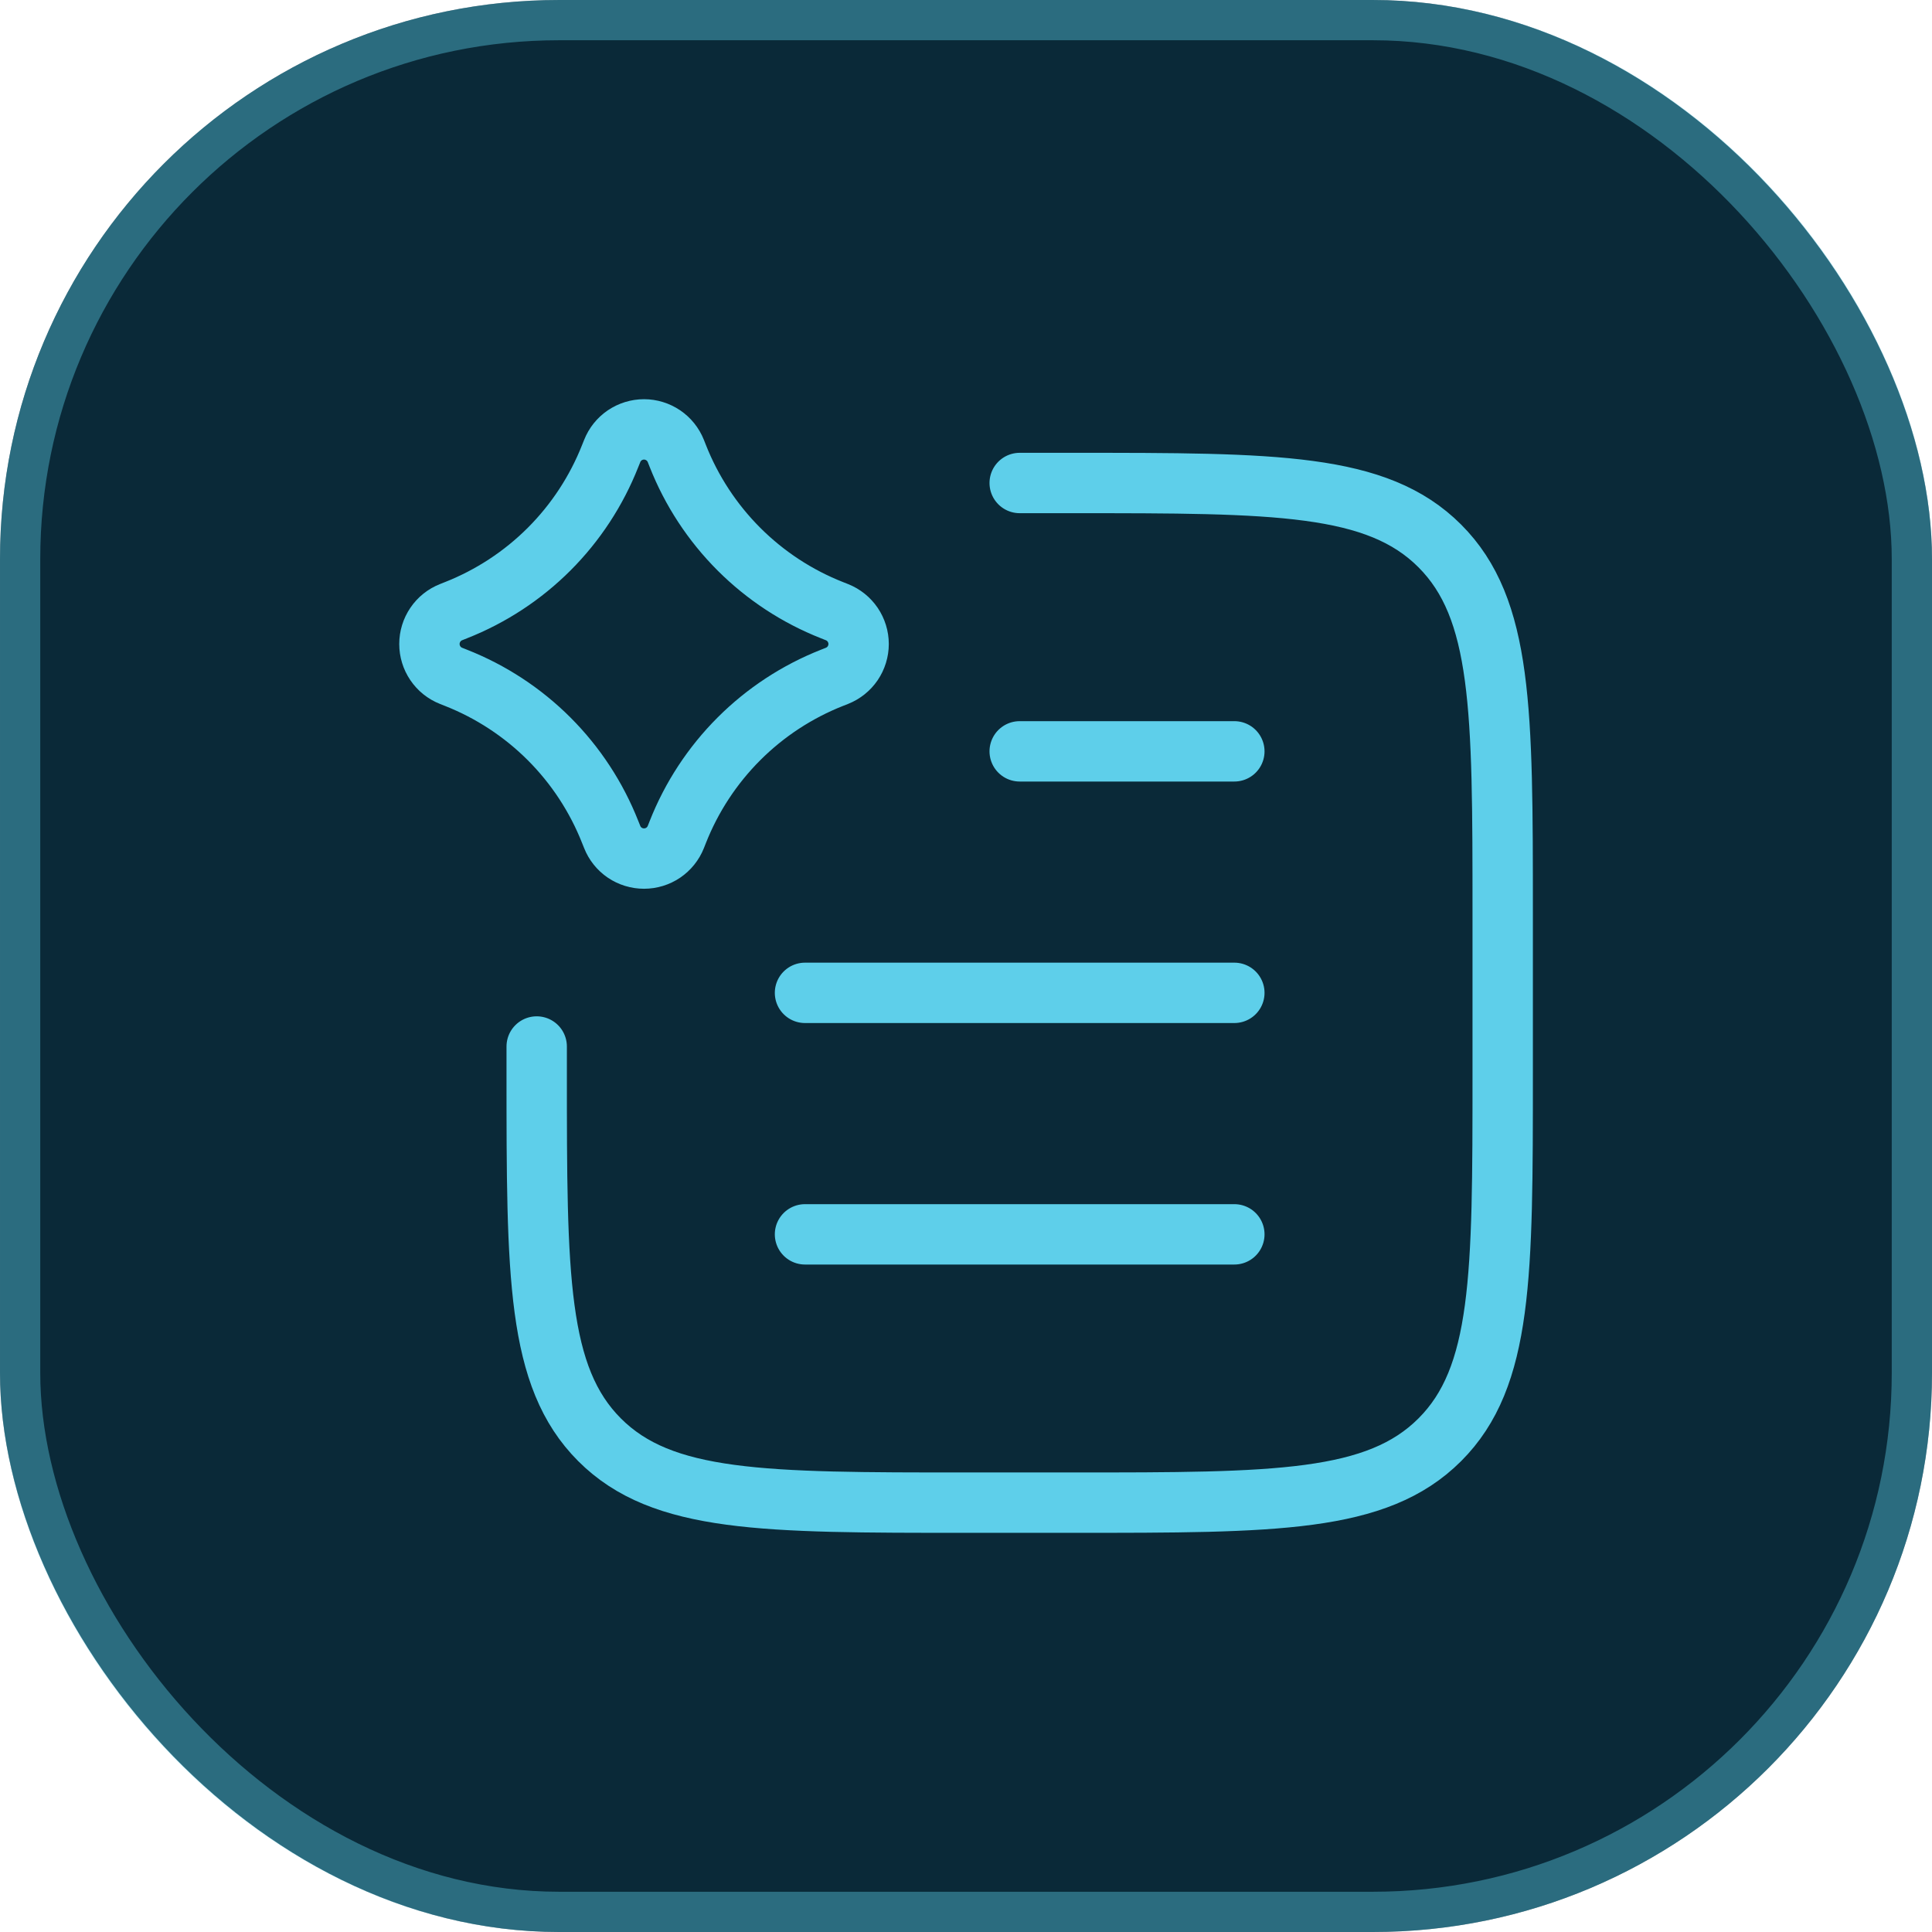
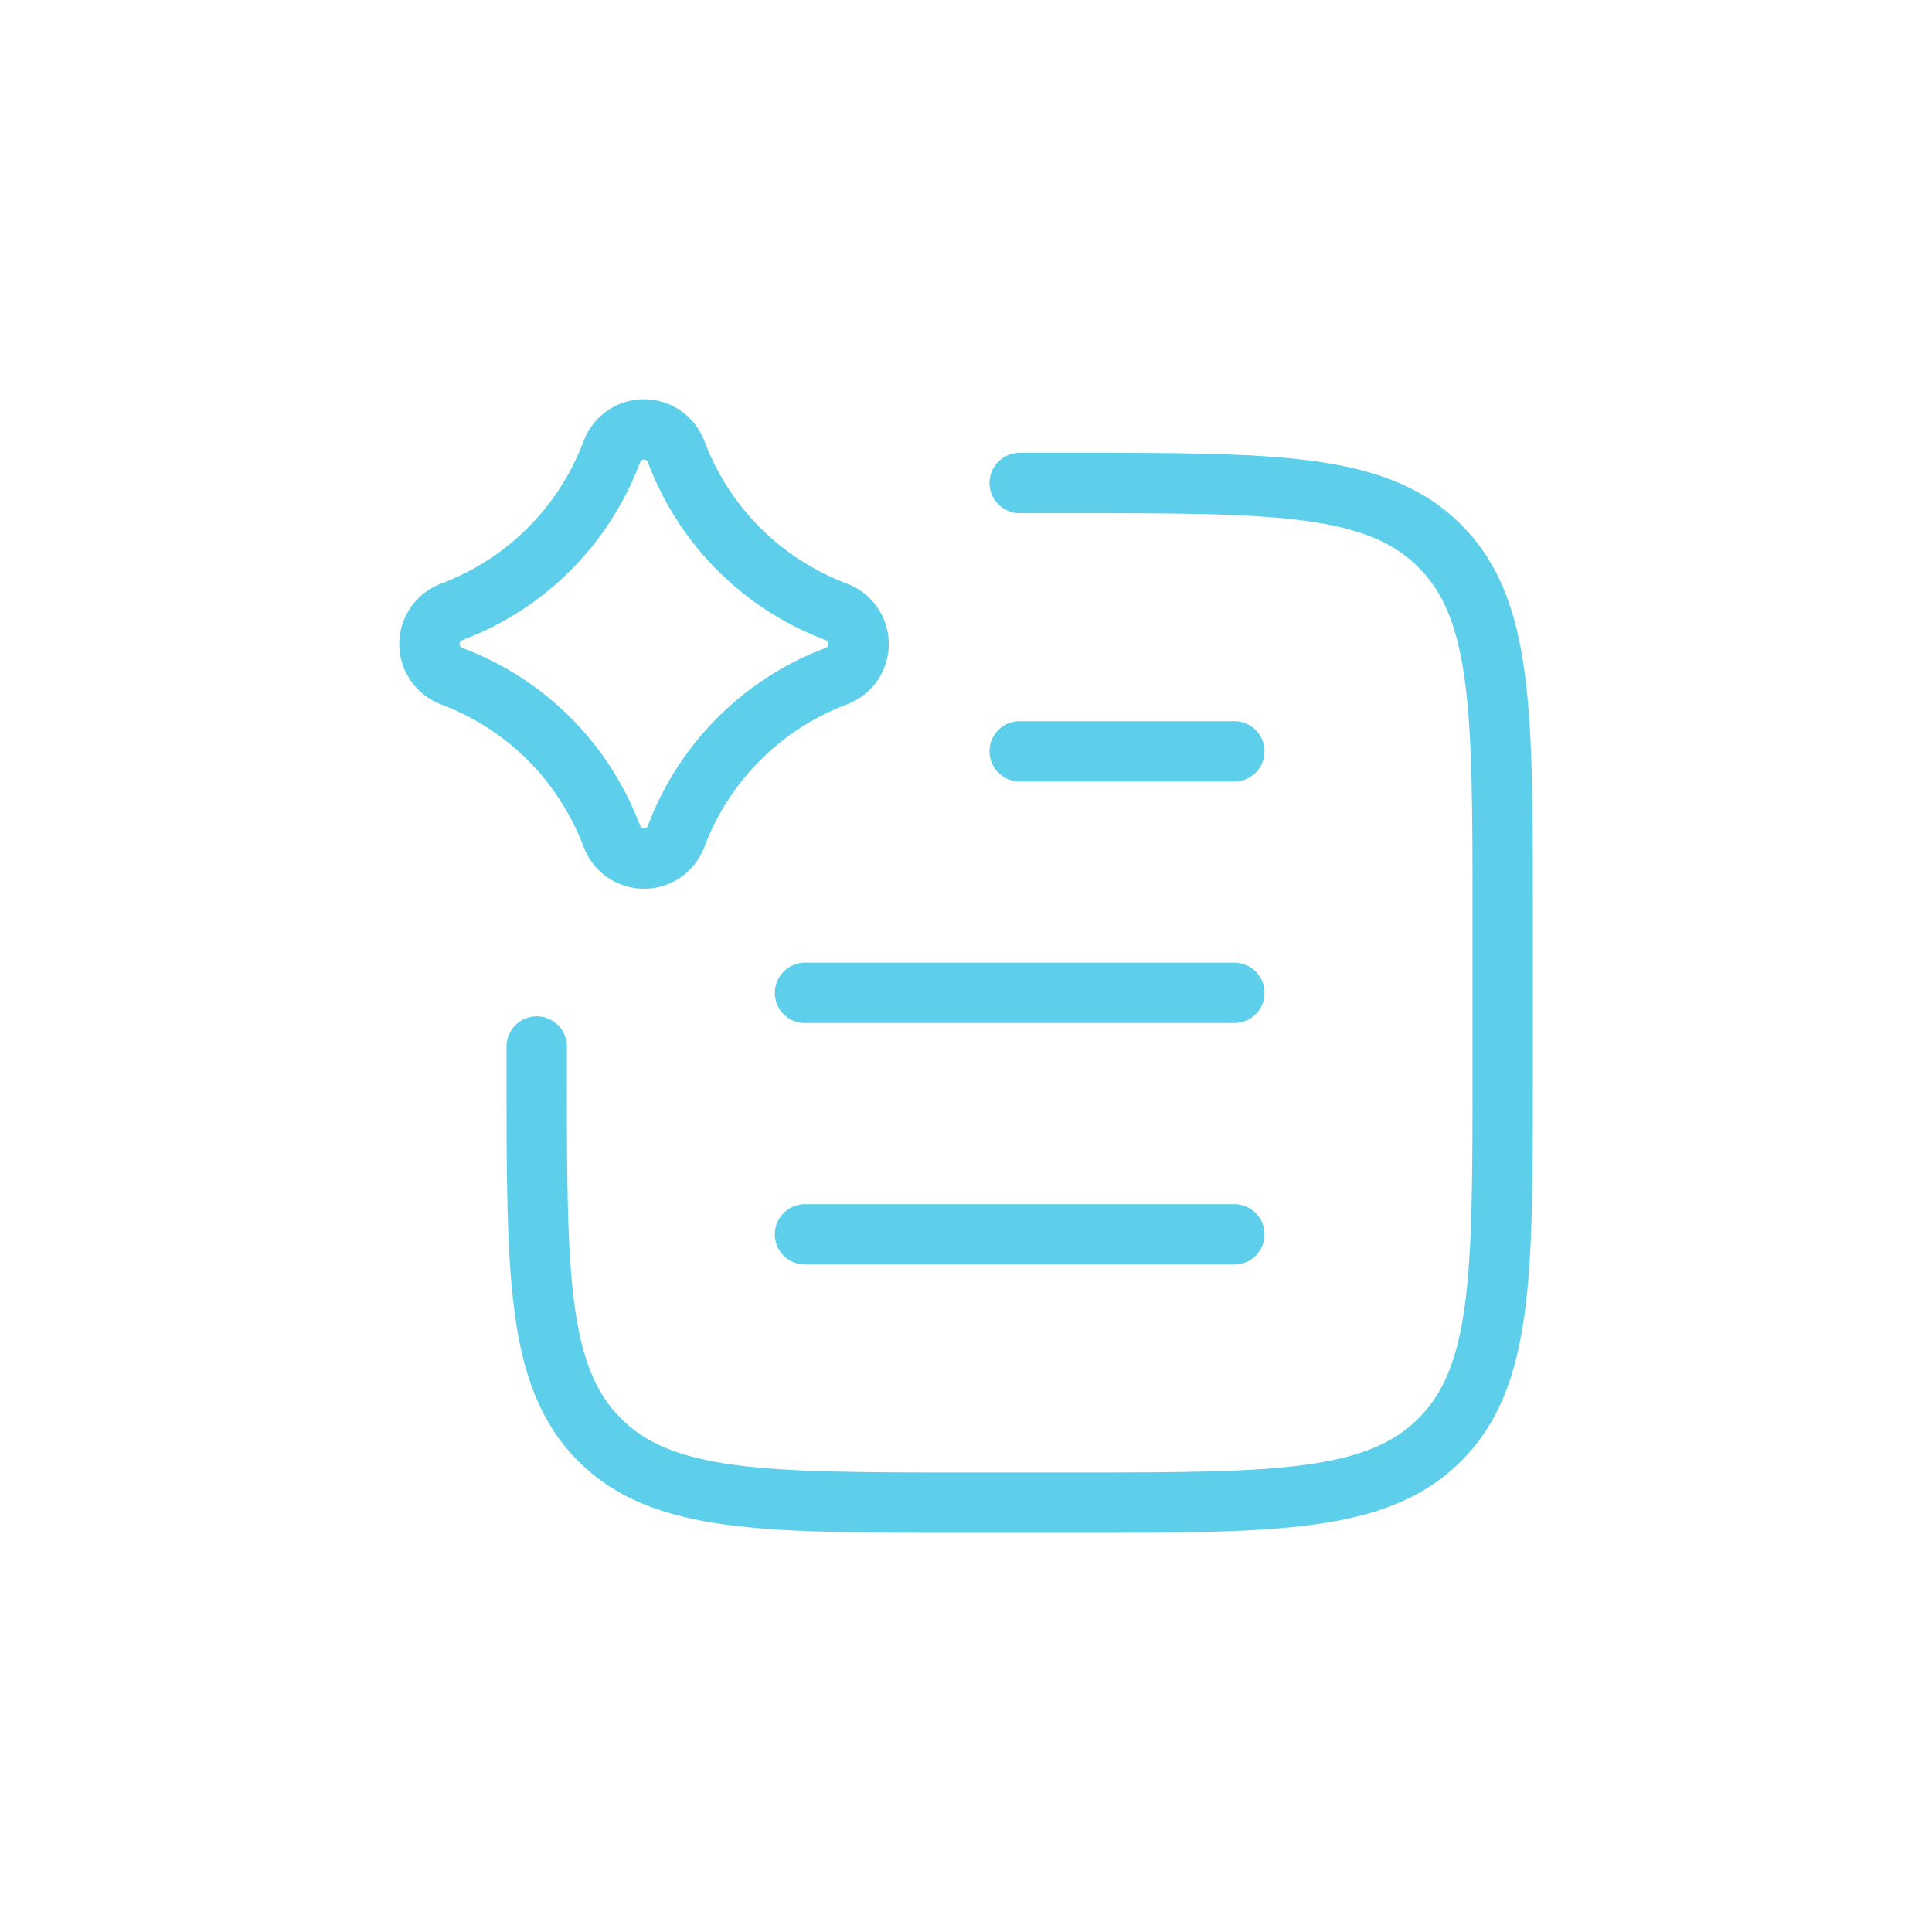
<svg xmlns="http://www.w3.org/2000/svg" width="48" height="48" viewBox="0 0 48 48" fill="none">
-   <rect x="48" y="48" width="48" height="48" rx="13.891" transform="rotate(-180 48 48)" fill="#0A2938" />
-   <rect x="47.5" y="47.5" width="47" height="47" rx="13.391" transform="rotate(-180 47.5 47.5)" stroke="#5ECFEA" stroke-opacity="0.4" />
  <path d="M25.334 12H26.667C31.695 12 34.209 12 35.771 13.563C37.332 15.125 37.334 17.639 37.334 22.667V26.667C37.334 31.695 37.334 34.209 35.771 35.771C34.208 37.332 31.695 37.333 26.667 37.333H24C18.972 37.333 16.457 37.333 14.896 35.771C13.335 34.208 13.334 31.695 13.334 26.667V26M30.667 30.667H20M30.667 24.667H20M30.667 18.667H25.334M16.791 20.795C16.728 20.953 16.619 21.089 16.478 21.185C16.337 21.28 16.171 21.331 16 21.331C15.83 21.331 15.663 21.28 15.522 21.185C15.381 21.089 15.272 20.953 15.21 20.795L15.16 20.671C14.818 19.804 14.302 19.016 13.643 18.357C12.984 17.698 12.196 17.182 11.329 16.84L11.206 16.791C11.047 16.728 10.911 16.619 10.816 16.478C10.72 16.337 10.669 16.17 10.669 16C10.669 15.83 10.72 15.663 10.816 15.522C10.911 15.381 11.047 15.272 11.206 15.209L11.329 15.16C12.196 14.818 12.984 14.302 13.643 13.643C14.302 12.984 14.818 12.196 15.16 11.329L15.21 11.205C15.272 11.047 15.381 10.911 15.522 10.815C15.663 10.72 15.83 10.668 16 10.668C16.171 10.668 16.337 10.72 16.478 10.815C16.619 10.911 16.728 11.047 16.791 11.205L16.84 11.329C17.182 12.196 17.699 12.984 18.358 13.643C19.017 14.302 19.804 14.818 20.671 15.16L20.795 15.209C20.953 15.272 21.089 15.381 21.185 15.522C21.28 15.663 21.332 15.83 21.332 16C21.332 16.17 21.28 16.337 21.185 16.478C21.089 16.619 20.953 16.728 20.795 16.791L20.671 16.84C19.804 17.182 19.017 17.698 18.358 18.357C17.699 19.016 17.182 19.804 16.84 20.671L16.791 20.795Z" stroke="#5ECFEA" stroke-width="1.5" stroke-linecap="round" stroke-linejoin="round" />
</svg>